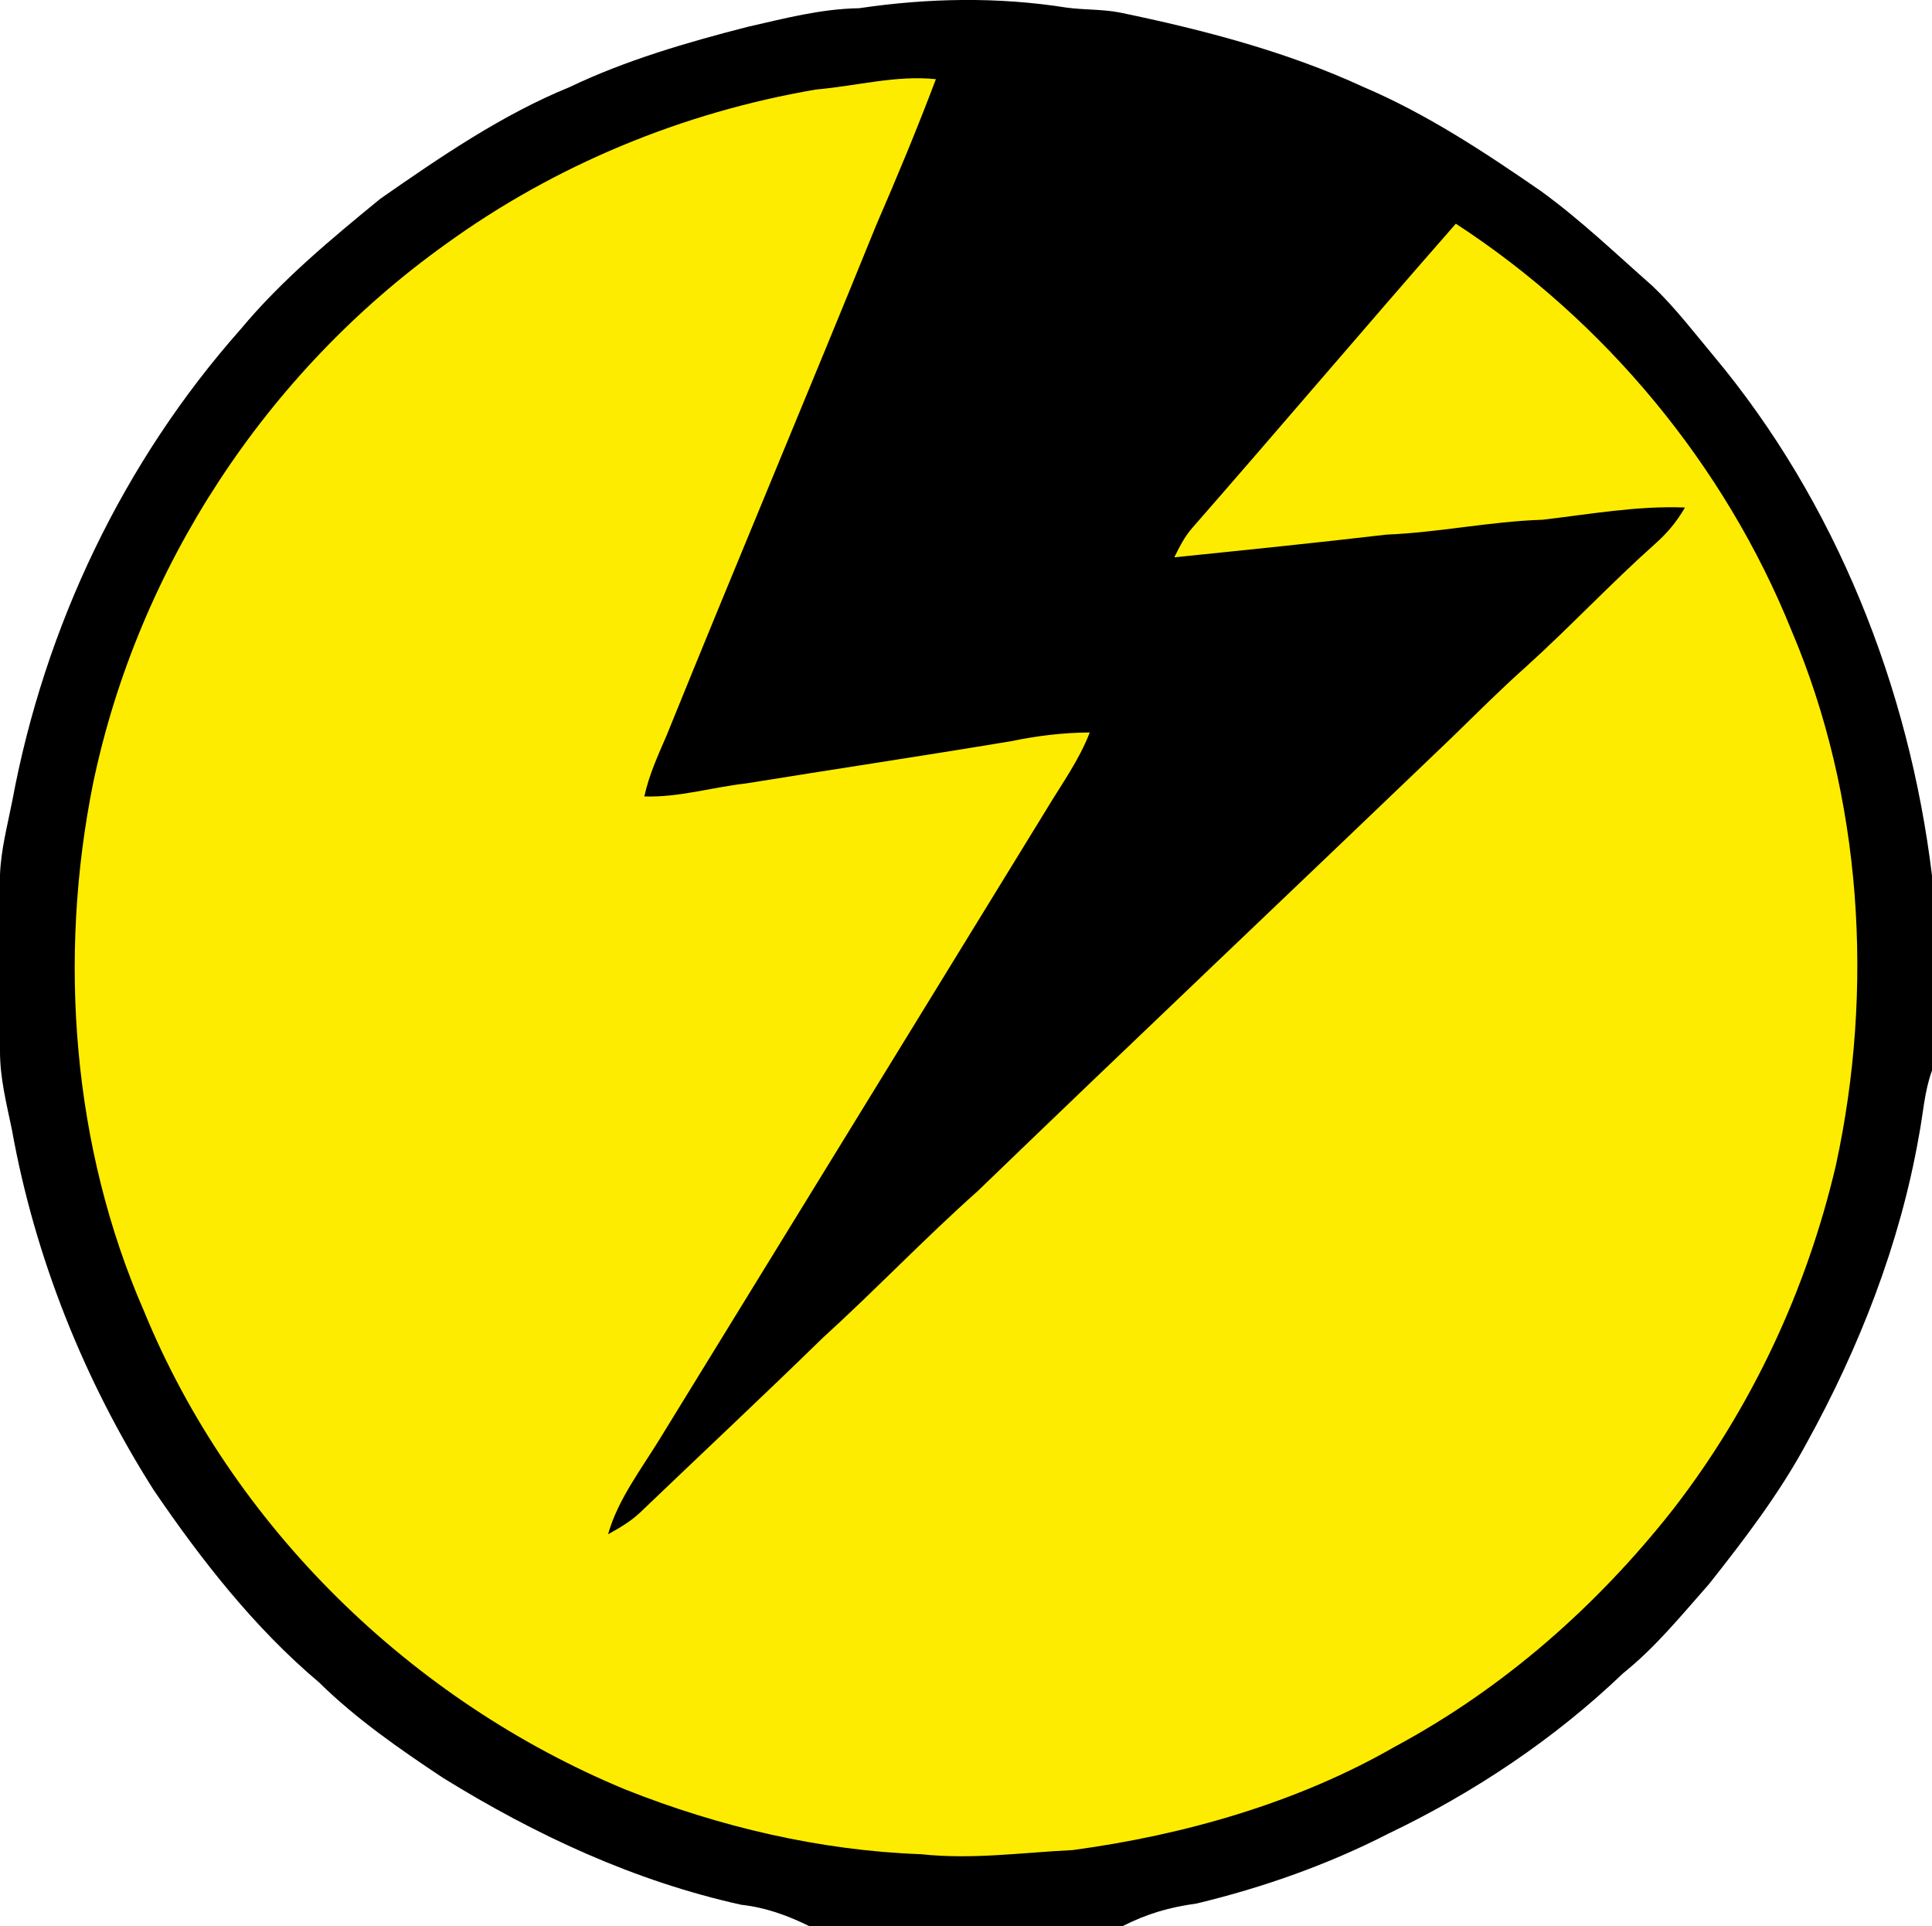
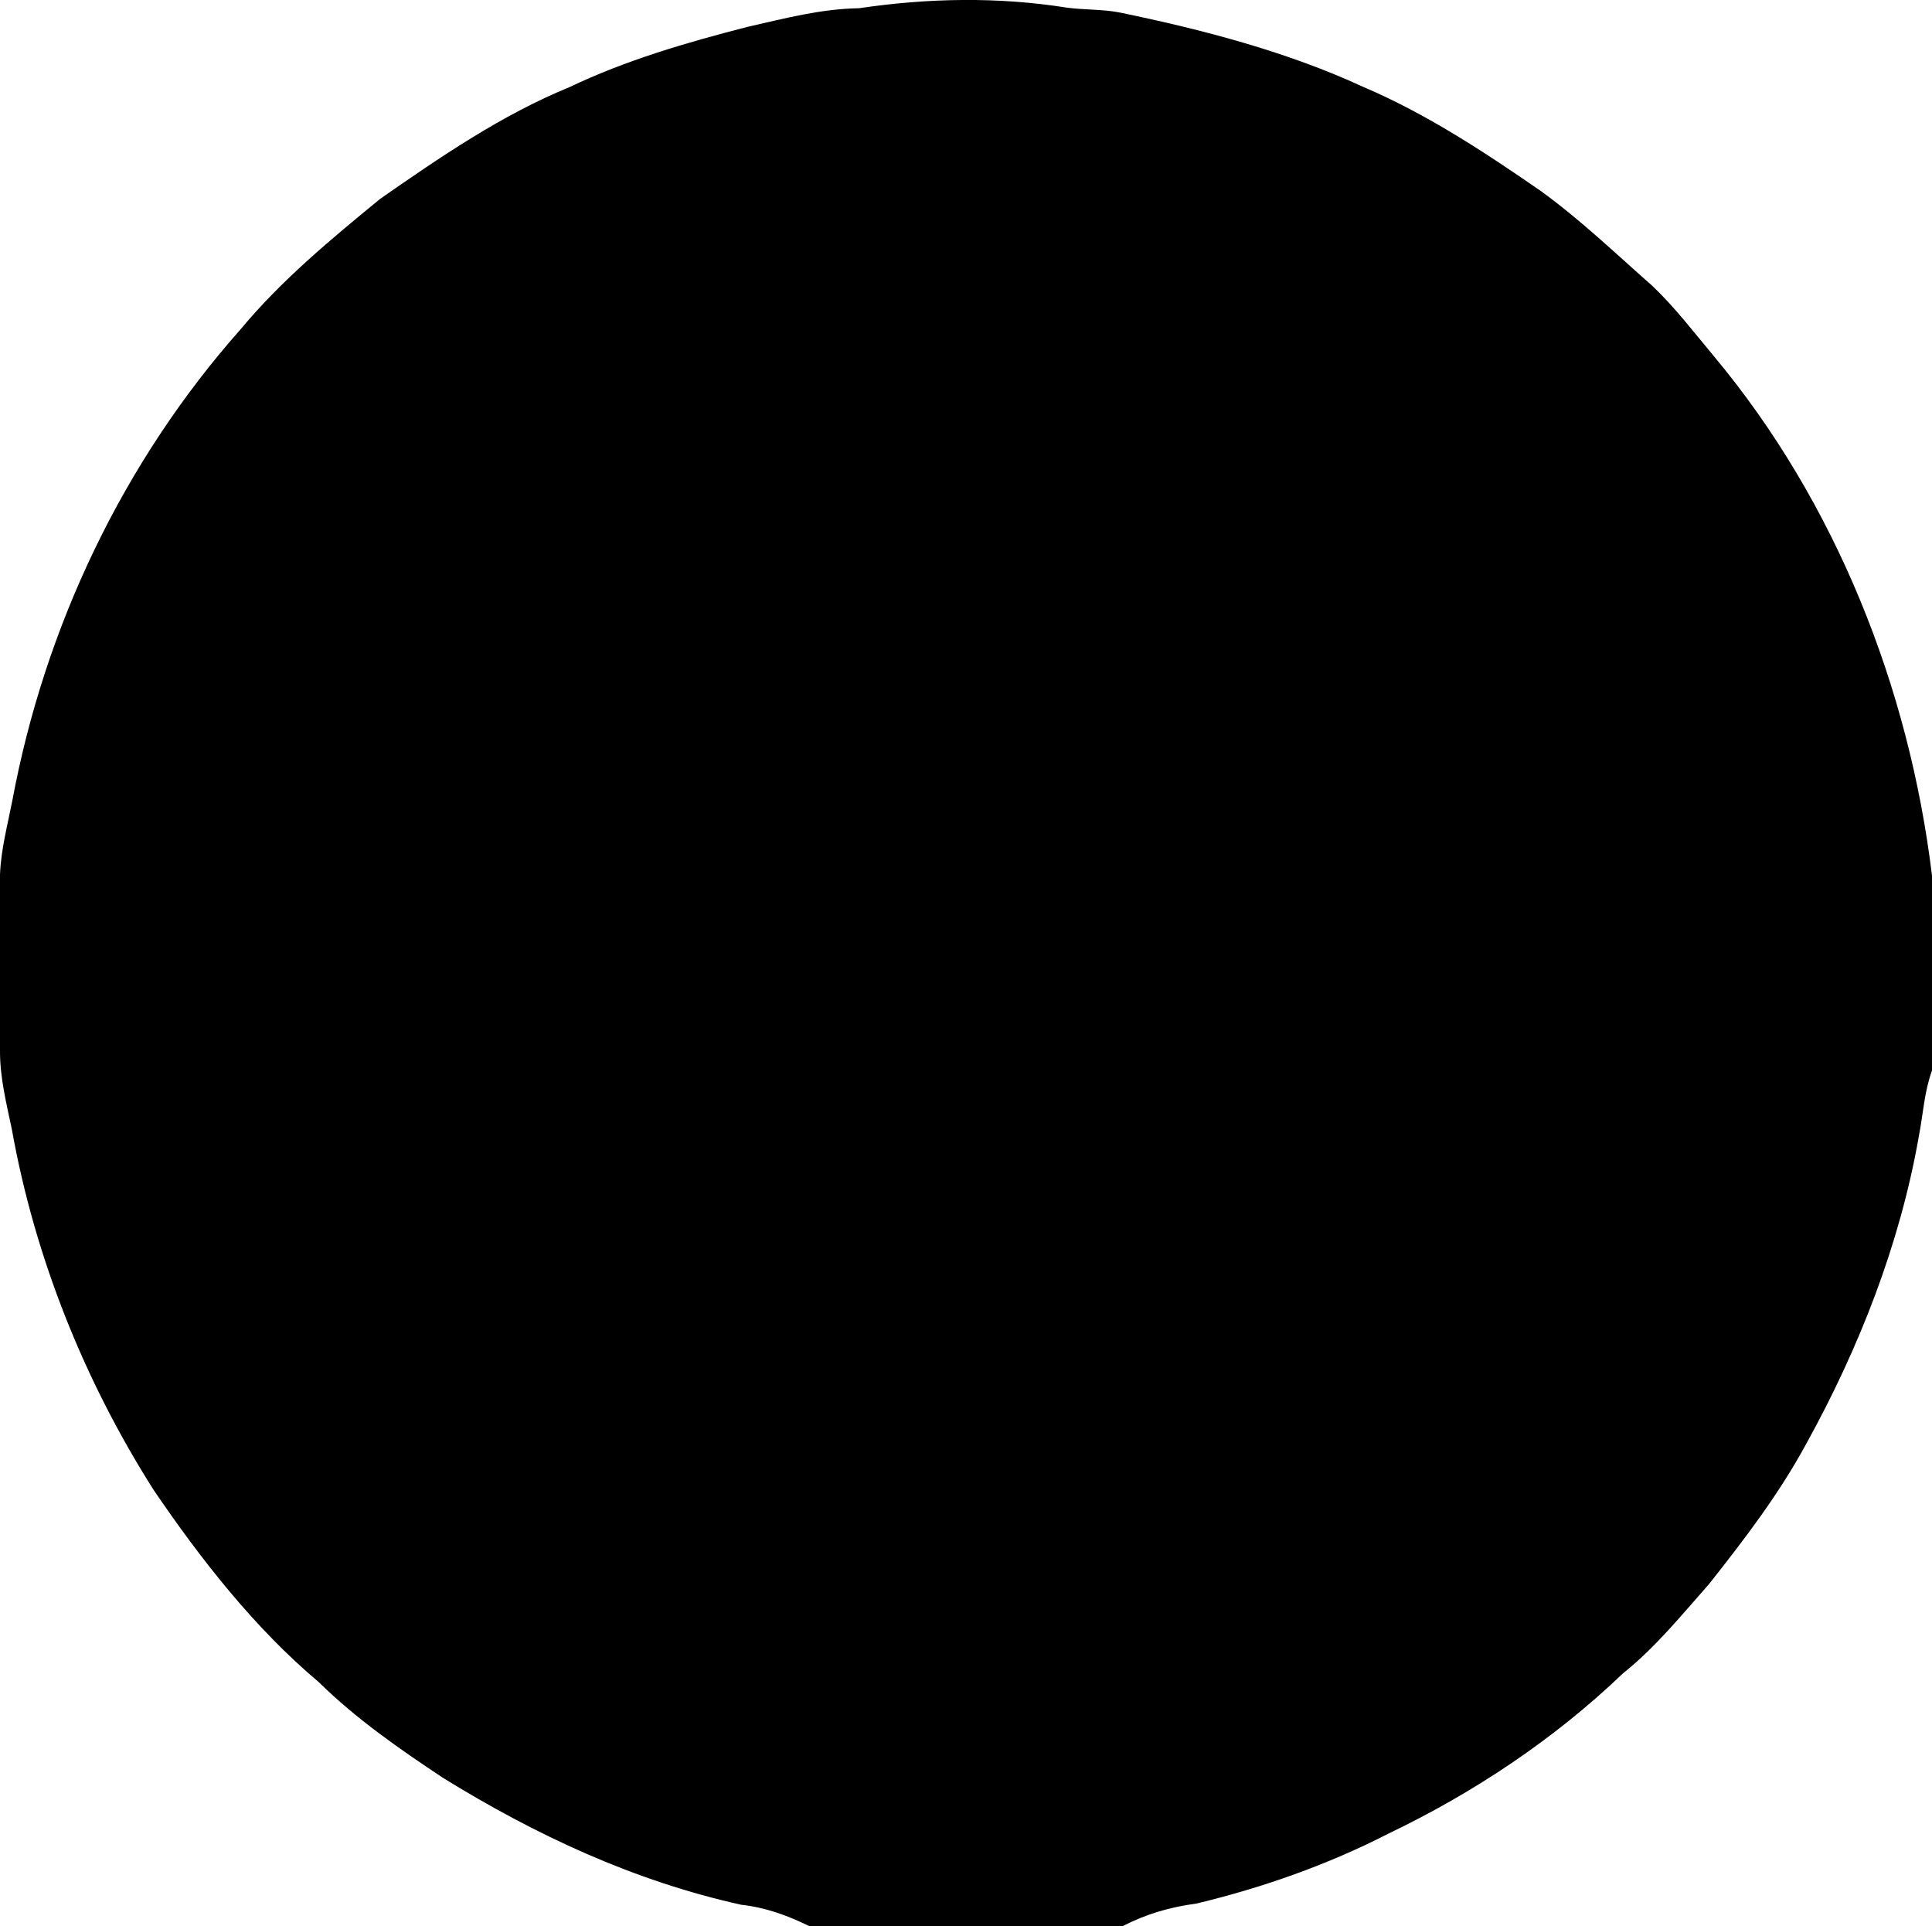
<svg xmlns="http://www.w3.org/2000/svg" version="1.1" viewBox="0 46.98 308 307.02">
  <path d="M 170.09 48.20 C 172.90 48.57 175.75 48.44 178.49 48.97 C 191.62 51.68 205.12 55.19 217.32 60.83 C 227.35 65.09 236.67 71.23 245.64 77.43 C 252.07 82.10 257.53 87.37 263.45 92.58 C 267.02 95.98 270.06 99.97 273.22 103.75 C 292.66 127.02 304.37 156.59 308.00 186.56 L 308.00 217.62 C 306.75 221.08 306.59 224.60 305.89 228.17 C 302.89 245.28 296.38 261.87 288.00 277.04 C 283.64 285.11 278.13 292.31 272.46 299.48 C 268.06 304.45 263.96 309.54 258.74 313.72 C 247.81 324.18 235.00 332.73 221.36 339.26 C 211.69 344.22 201.33 347.87 190.77 350.41 C 186.41 351.01 182.92 352.02 178.99 354.00 L 128.98 354.00 C 125.50 352.29 122.04 351.04 118.17 350.61 C 101.08 346.82 85.43 339.53 70.59 330.36 C 63.70 325.78 56.76 320.97 50.85 315.15 C 40.57 306.49 32.06 295.60 24.52 284.53 C 13.42 267.07 5.54 247.39 1.89 227.01 C 1.02 222.82 -0.02 218.78 0.00 214.46 L 0.00 186.39 C 0.16 182.37 1.19 178.56 1.96 174.63 C 7.12 146.89 19.65 120.55 38.41 99.41 C 44.87 91.64 52.82 85.06 60.62 78.67 C 70.14 72.04 80.03 65.26 90.81 60.86 C 99.75 56.58 109.53 53.74 119.10 51.28 C 125.05 49.93 130.82 48.39 136.96 48.29 C 147.97 46.66 159.08 46.45 170.09 48.20 Z" fill="#000000" />
-   <path d="M 149.20 59.60 C 146.25 67.42 143.04 75.14 139.71 82.81 C 128.66 110.03 117.29 137.01 106.28 164.19 C 104.90 167.39 103.46 170.51 102.72 173.94 C 108.31 174.10 113.37 172.50 118.88 171.87 C 132.98 169.59 147.09 167.48 161.19 165.13 C 165.36 164.27 169.47 163.76 173.73 163.74 C 172.01 168.19 169.31 171.87 166.88 175.92 C 146.25 209.54 125.90 242.65 105.25 276.24 C 102.21 281.22 98.50 286.00 96.94 291.55 C 98.76 290.54 100.53 289.52 102.05 288.08 C 111.76 278.78 121.58 269.59 131.21 260.20 C 139.59 252.58 147.40 244.38 155.86 236.85 C 180.96 212.64 206.32 188.64 231.50 164.50 C 235.39 160.72 239.22 156.87 243.27 153.27 C 250.27 146.94 256.72 140.05 263.76 133.76 C 265.78 131.98 267.26 130.21 268.62 127.88 C 260.92 127.58 253.50 128.95 245.91 129.83 C 237.55 130.10 229.38 131.86 221.03 132.20 C 209.77 133.52 198.53 134.66 187.21 135.82 C 188.03 134.14 188.86 132.51 190.10 131.10 C 204.17 115.02 218.00 98.70 232.09 82.64 C 255.87 98.11 274.99 121.15 285.60 147.48 C 296.88 174.01 298.78 204.68 292.68 232.72 C 288.03 252.62 279.20 271.50 266.66 287.66 C 254.55 303.02 239.66 316.13 222.39 325.40 C 206.83 334.36 188.74 339.50 171.02 341.89 C 162.86 342.29 154.99 343.43 146.82 342.55 C 130.73 341.97 114.69 338.19 99.75 332.26 C 65.57 318.12 37.01 290.28 22.95 255.97 C 11.53 229.84 9.23 199.63 14.85 171.80 C 22.05 137.44 42.44 106.40 70.96 85.97 C 88.43 73.29 108.82 64.88 130.08 61.25 C 136.70 60.66 142.85 58.94 149.20 59.60 Z" fill="#feec00" />
</svg>